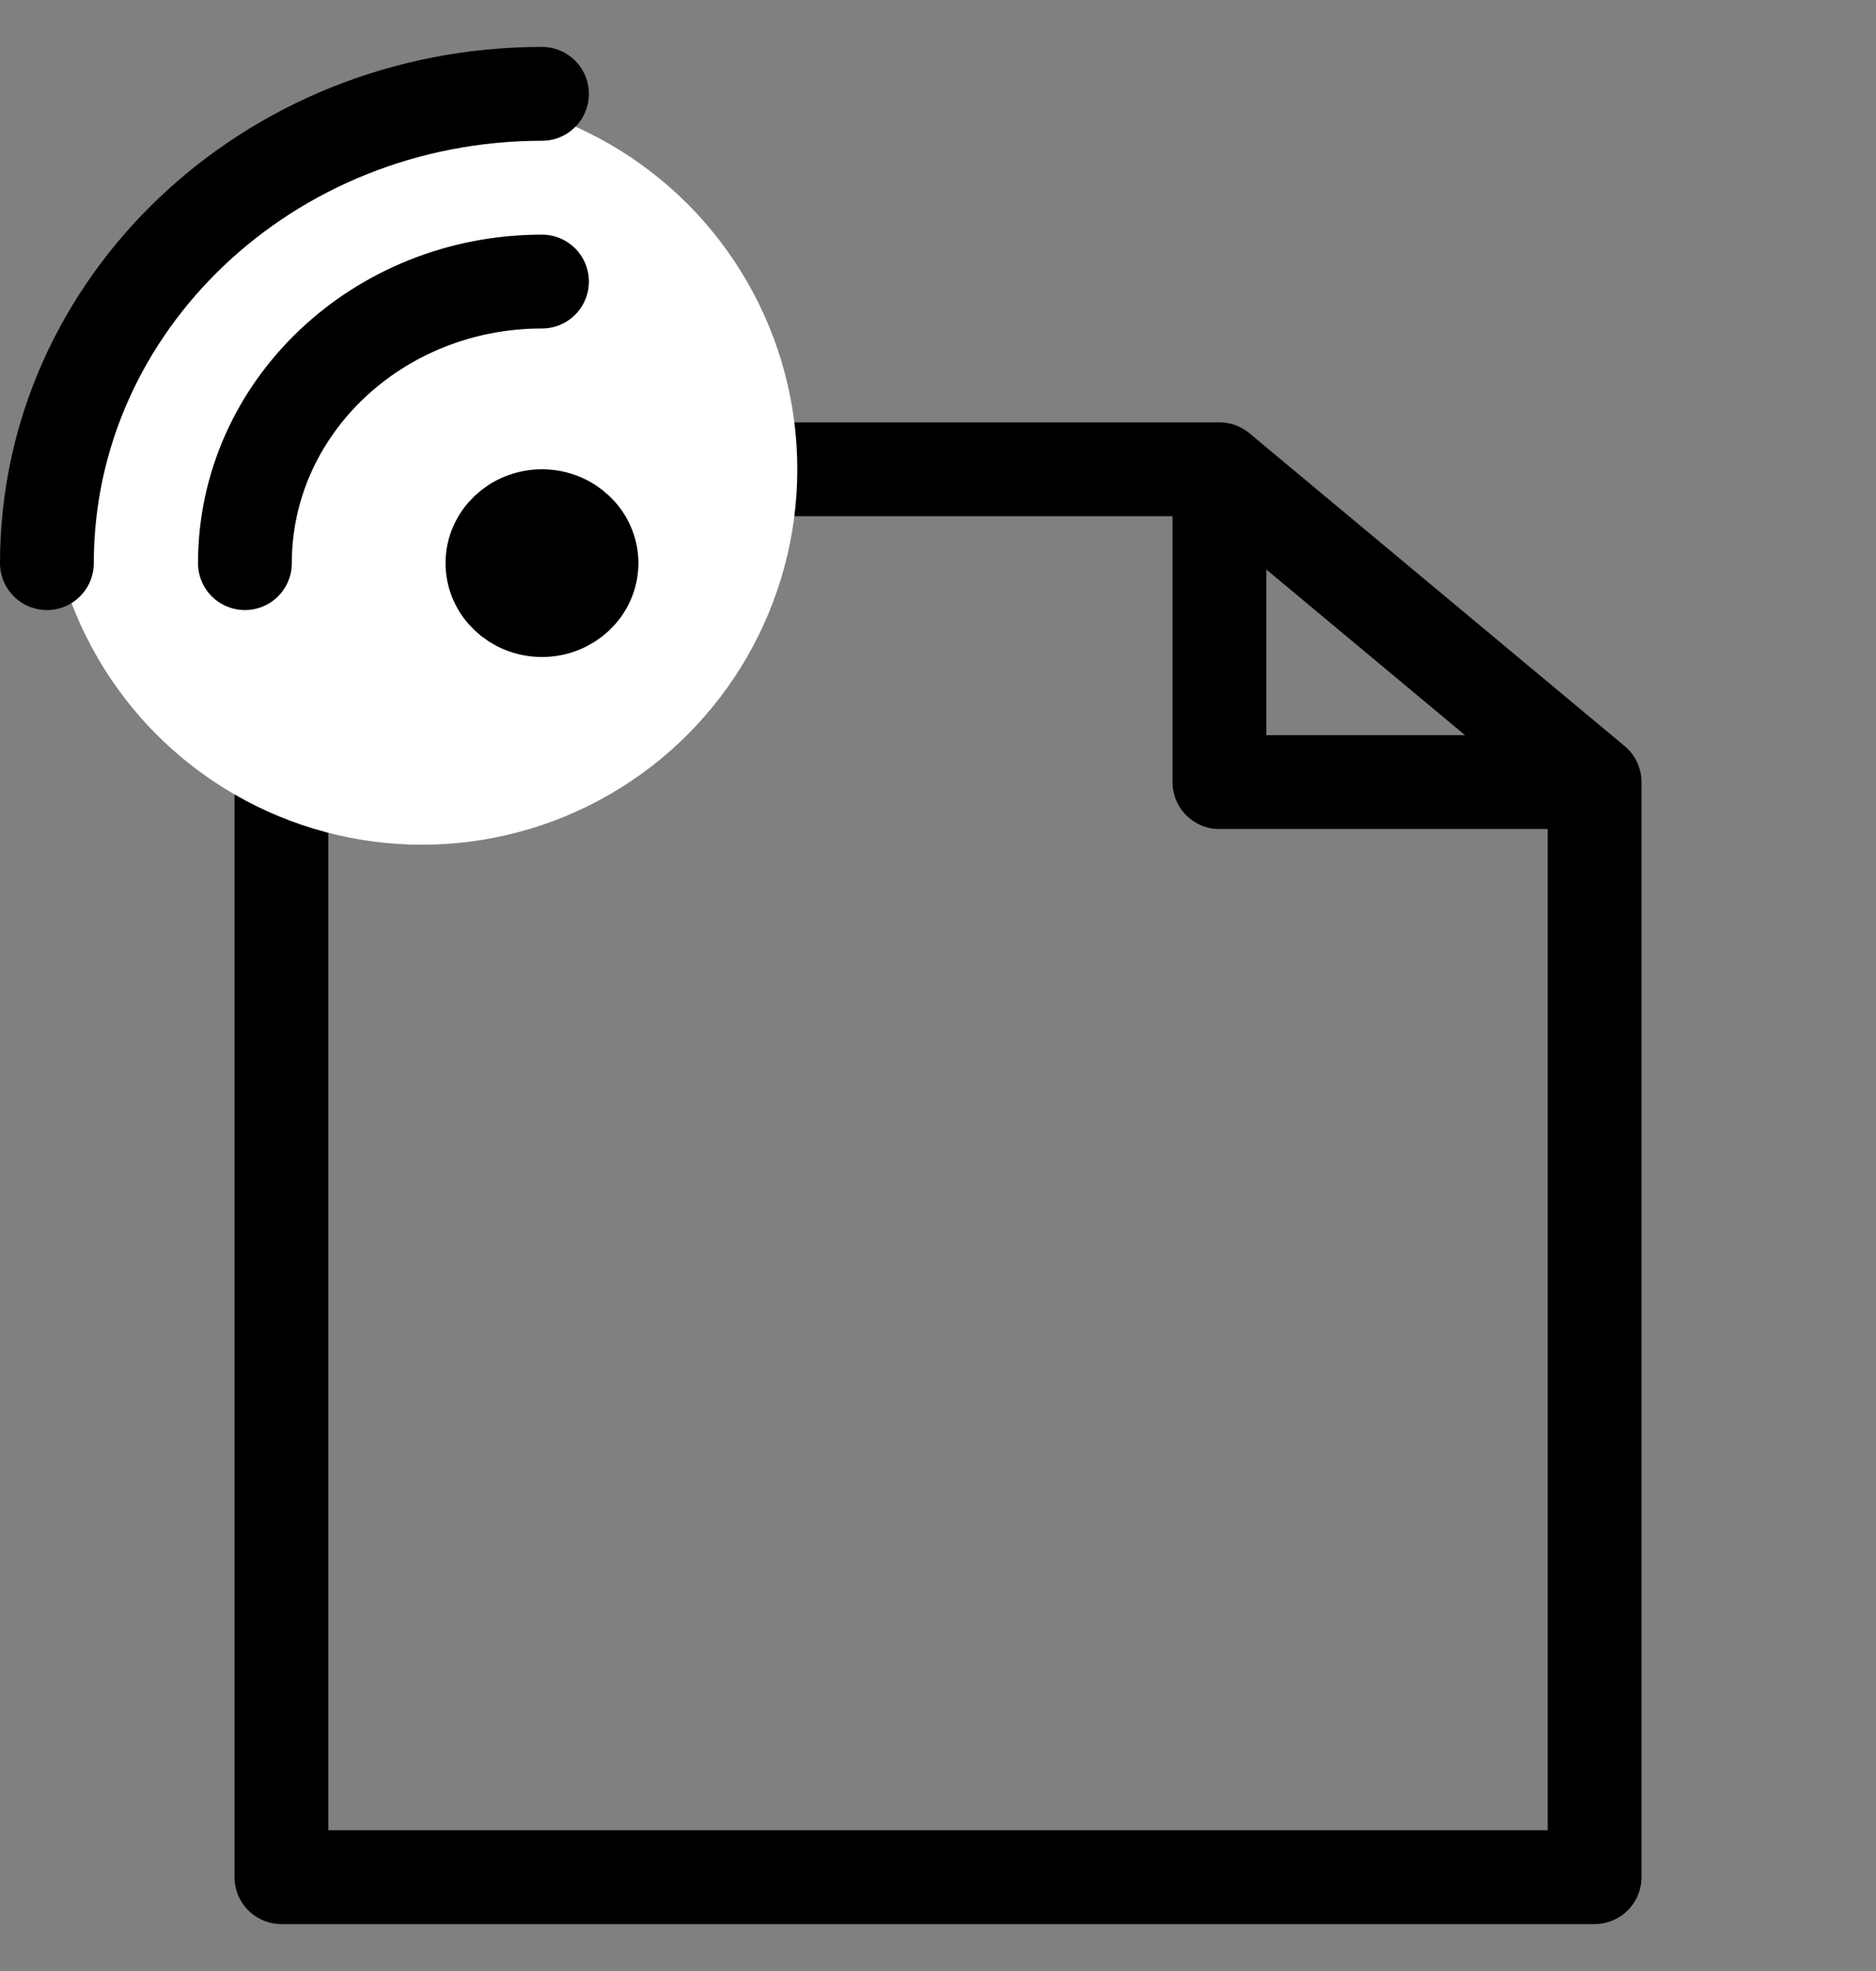
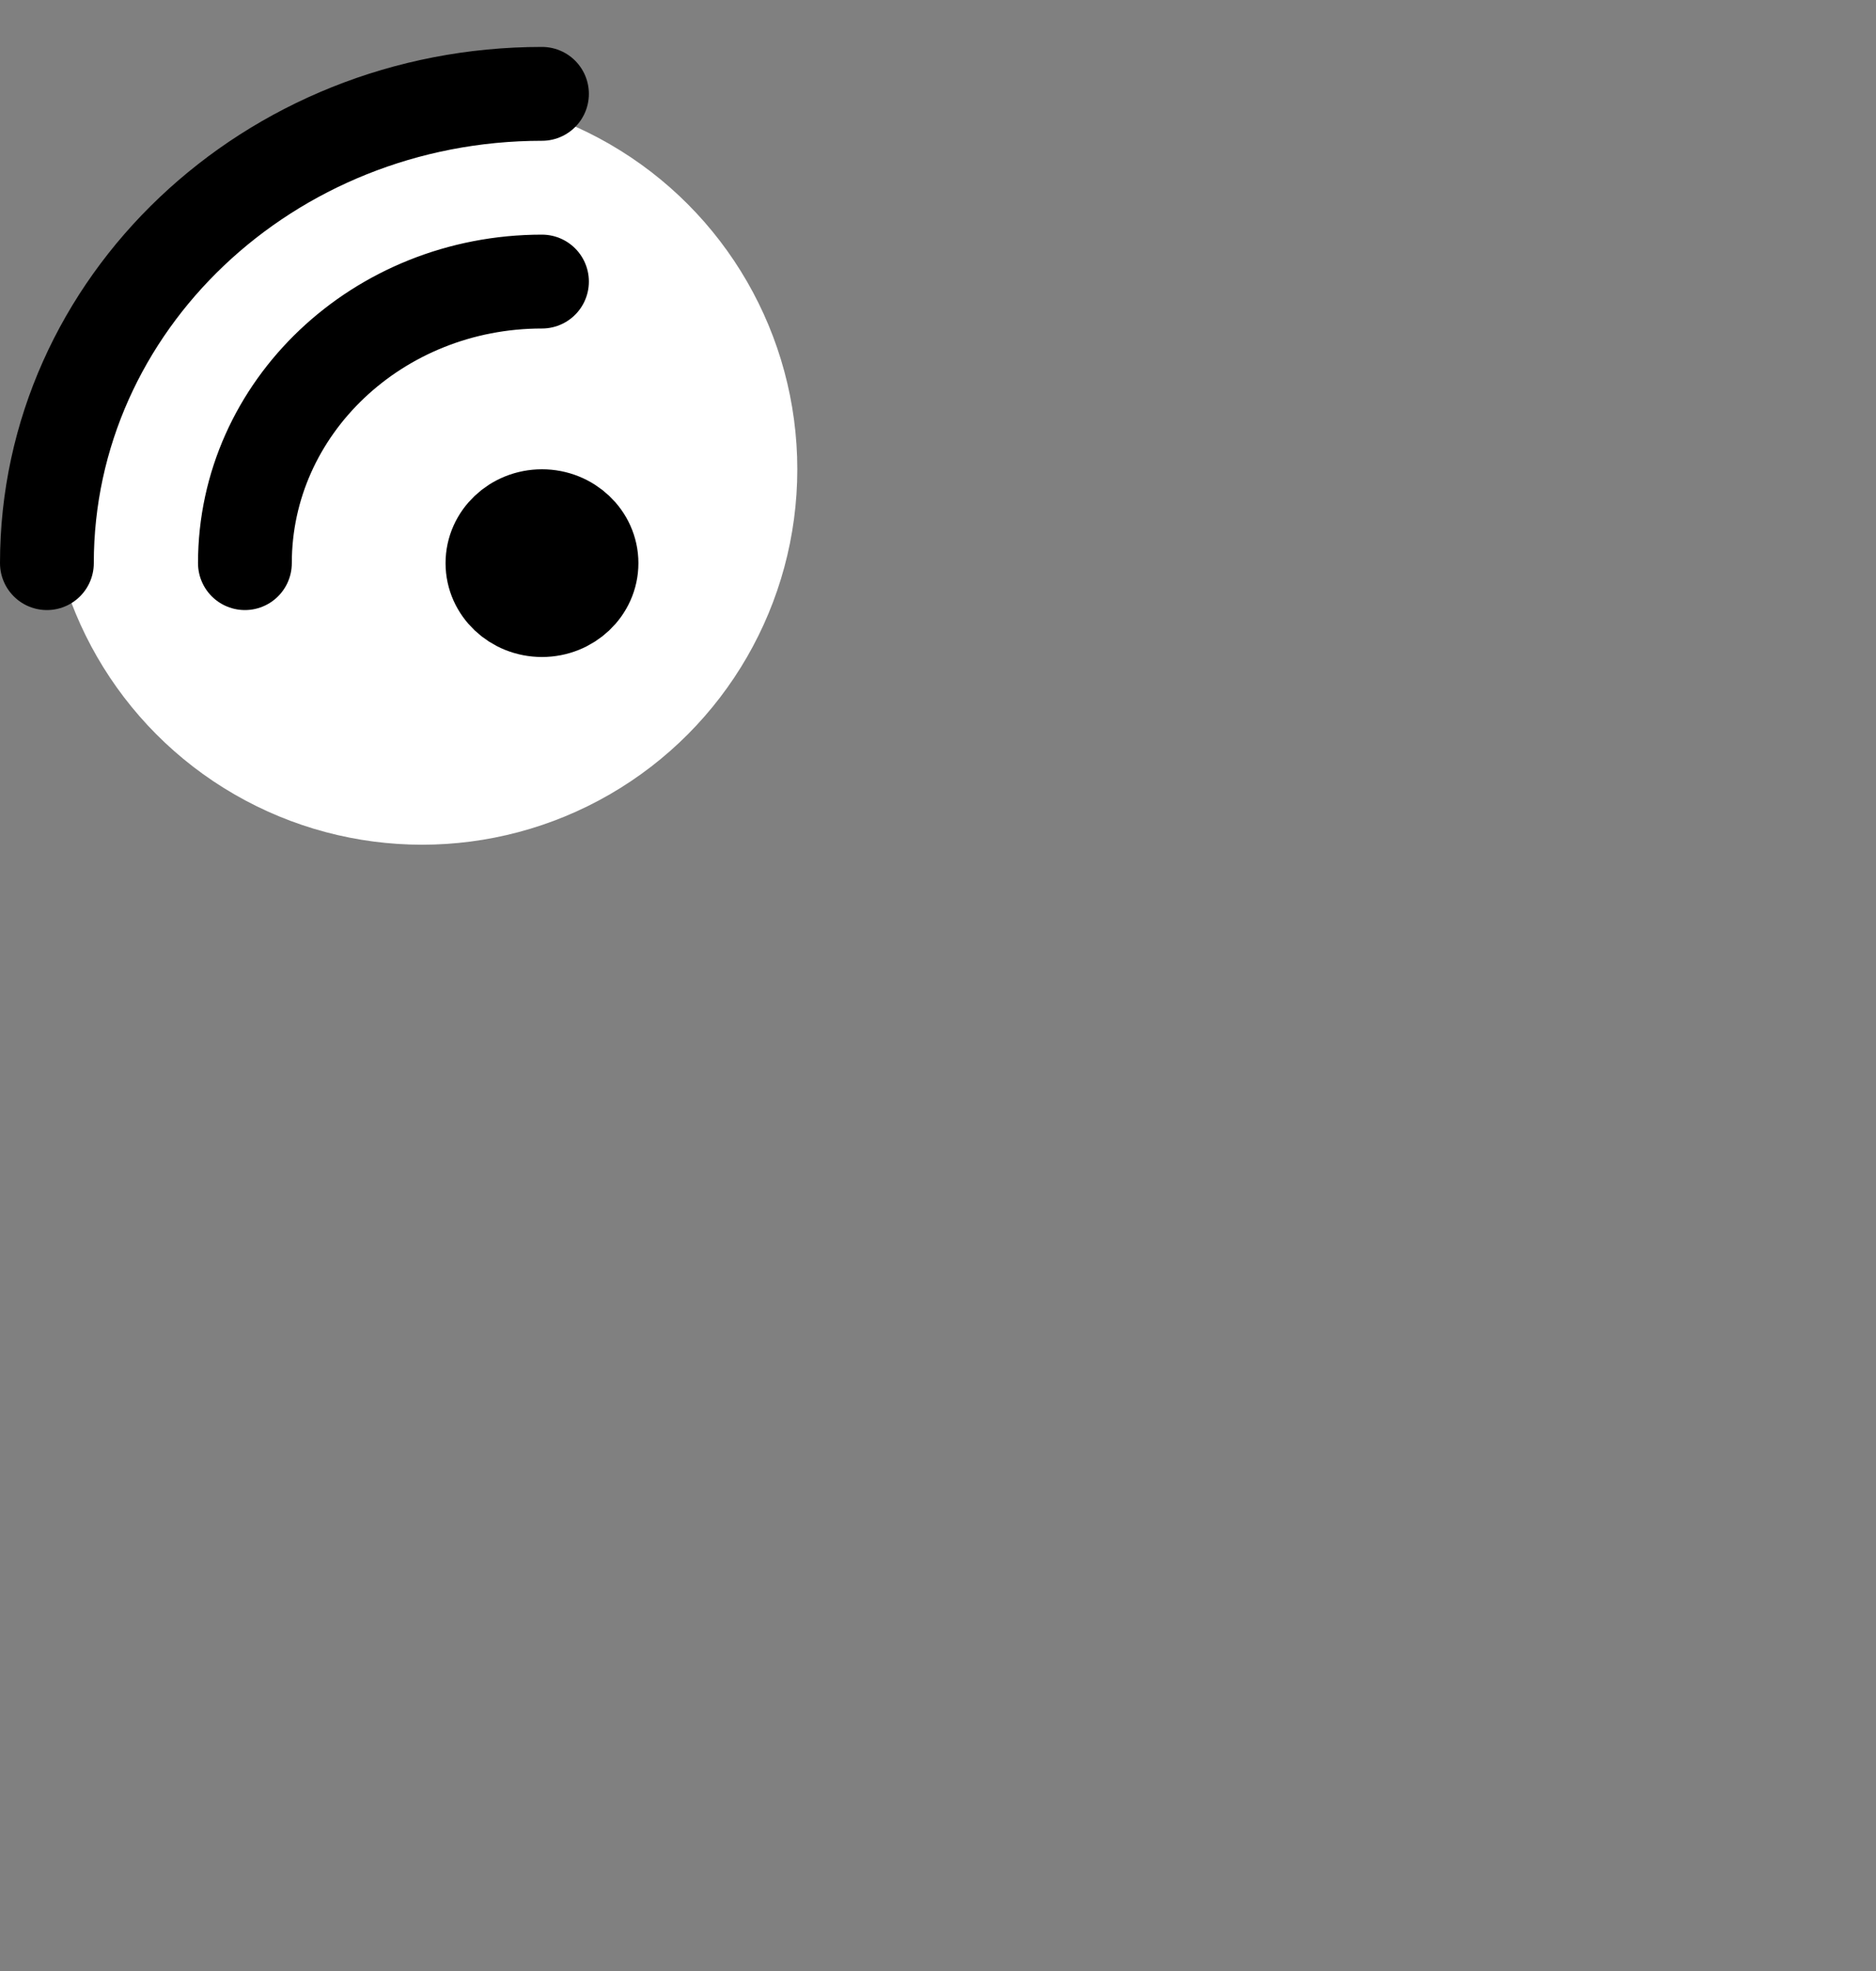
<svg xmlns="http://www.w3.org/2000/svg" width="20" height="21" viewBox="0 0 20 21" fill="none">
  <rect x="0" y="0" width="20" height="21" fill="#808080" stroke="none" />
  <g clip-path="url(#clip0_287_53047)">
-     <path d="M13 5H3V20H17V8.333M13 5L17 8.333M13 5V8.333H17" stroke="black" stroke-linecap="round" stroke-linejoin="round" />
    <circle cx="4.5" cy="5" r="4" fill="white" />
    <path d="M5.778 1C2.864 1 0.5 3.239 0.5 6M5.778 3C4.029 3 2.611 4.343 2.611 6M5.778 5.5C5.486 5.5 5.25 5.724 5.25 6C5.25 6.276 5.486 6.5 5.778 6.5C6.069 6.5 6.306 6.276 6.306 6C6.306 5.724 6.069 5.5 5.778 5.5Z" stroke="black" stroke-linecap="round" stroke-linejoin="round" />
  </g>
  <defs>
    <clipPath id="clip0_287_53047">
      <rect width="20" height="20" fill="white" transform="translate(0 0.5)" />
    </clipPath>
  </defs>
</svg>